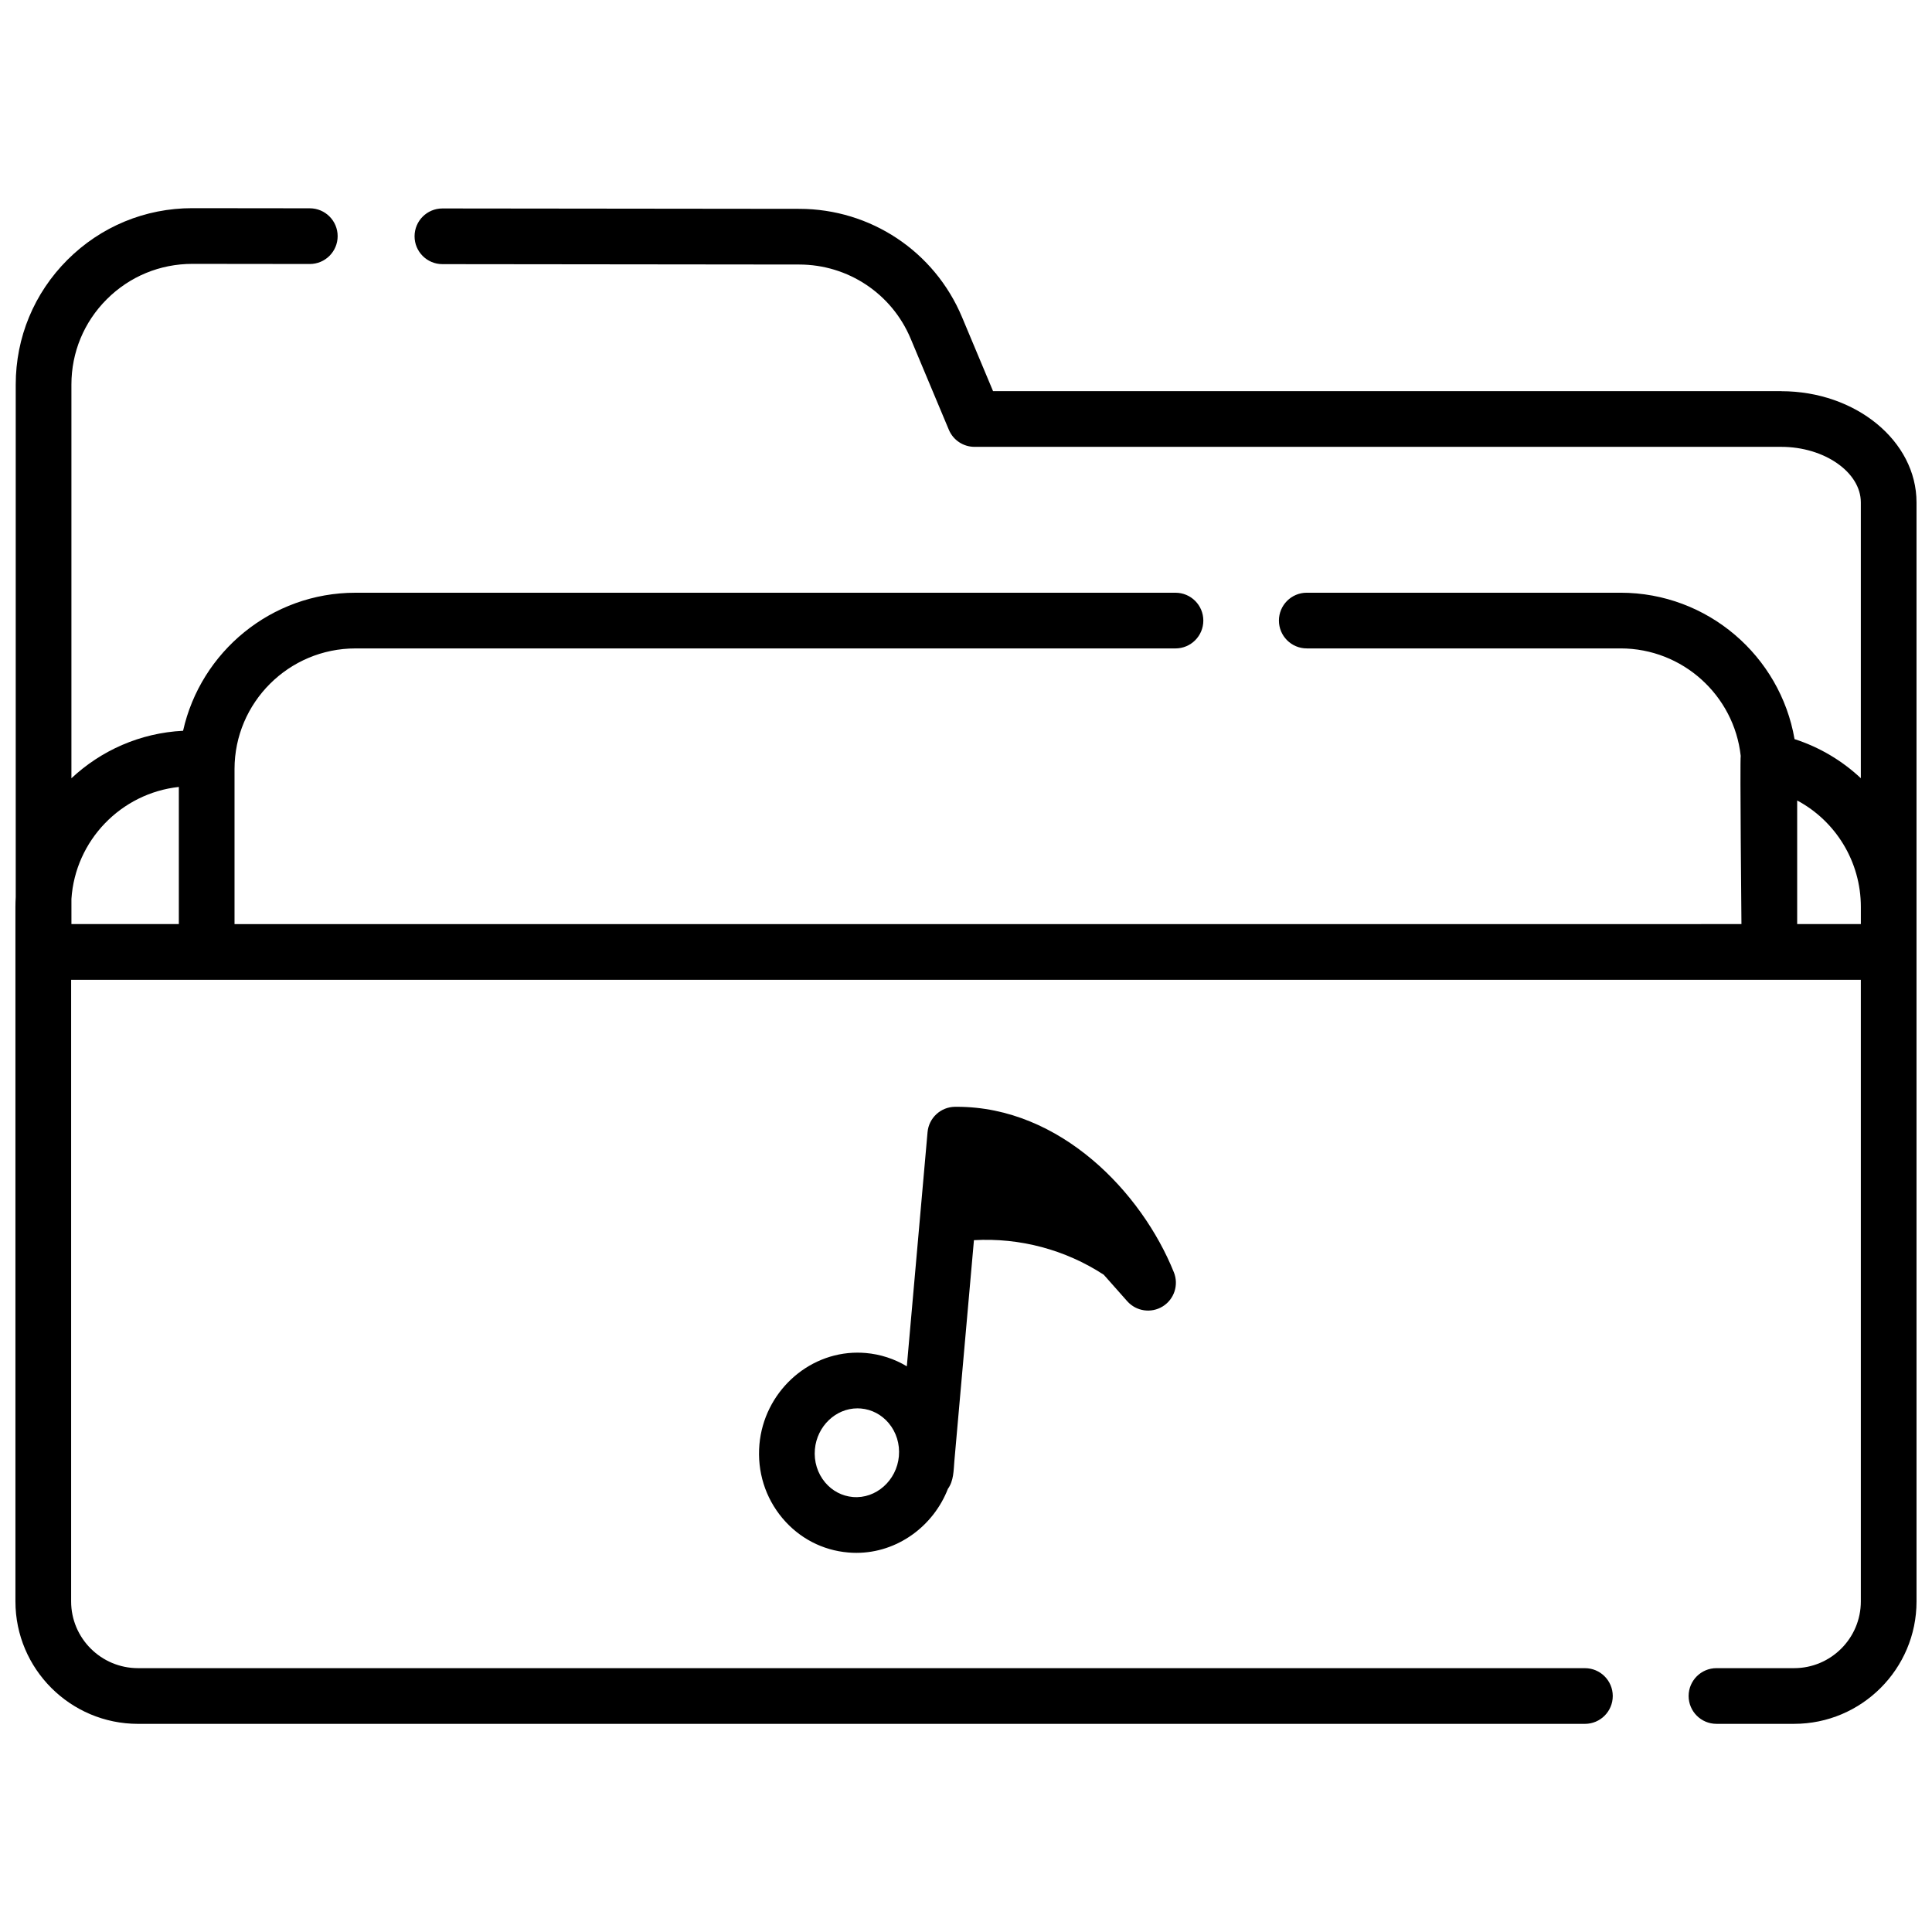
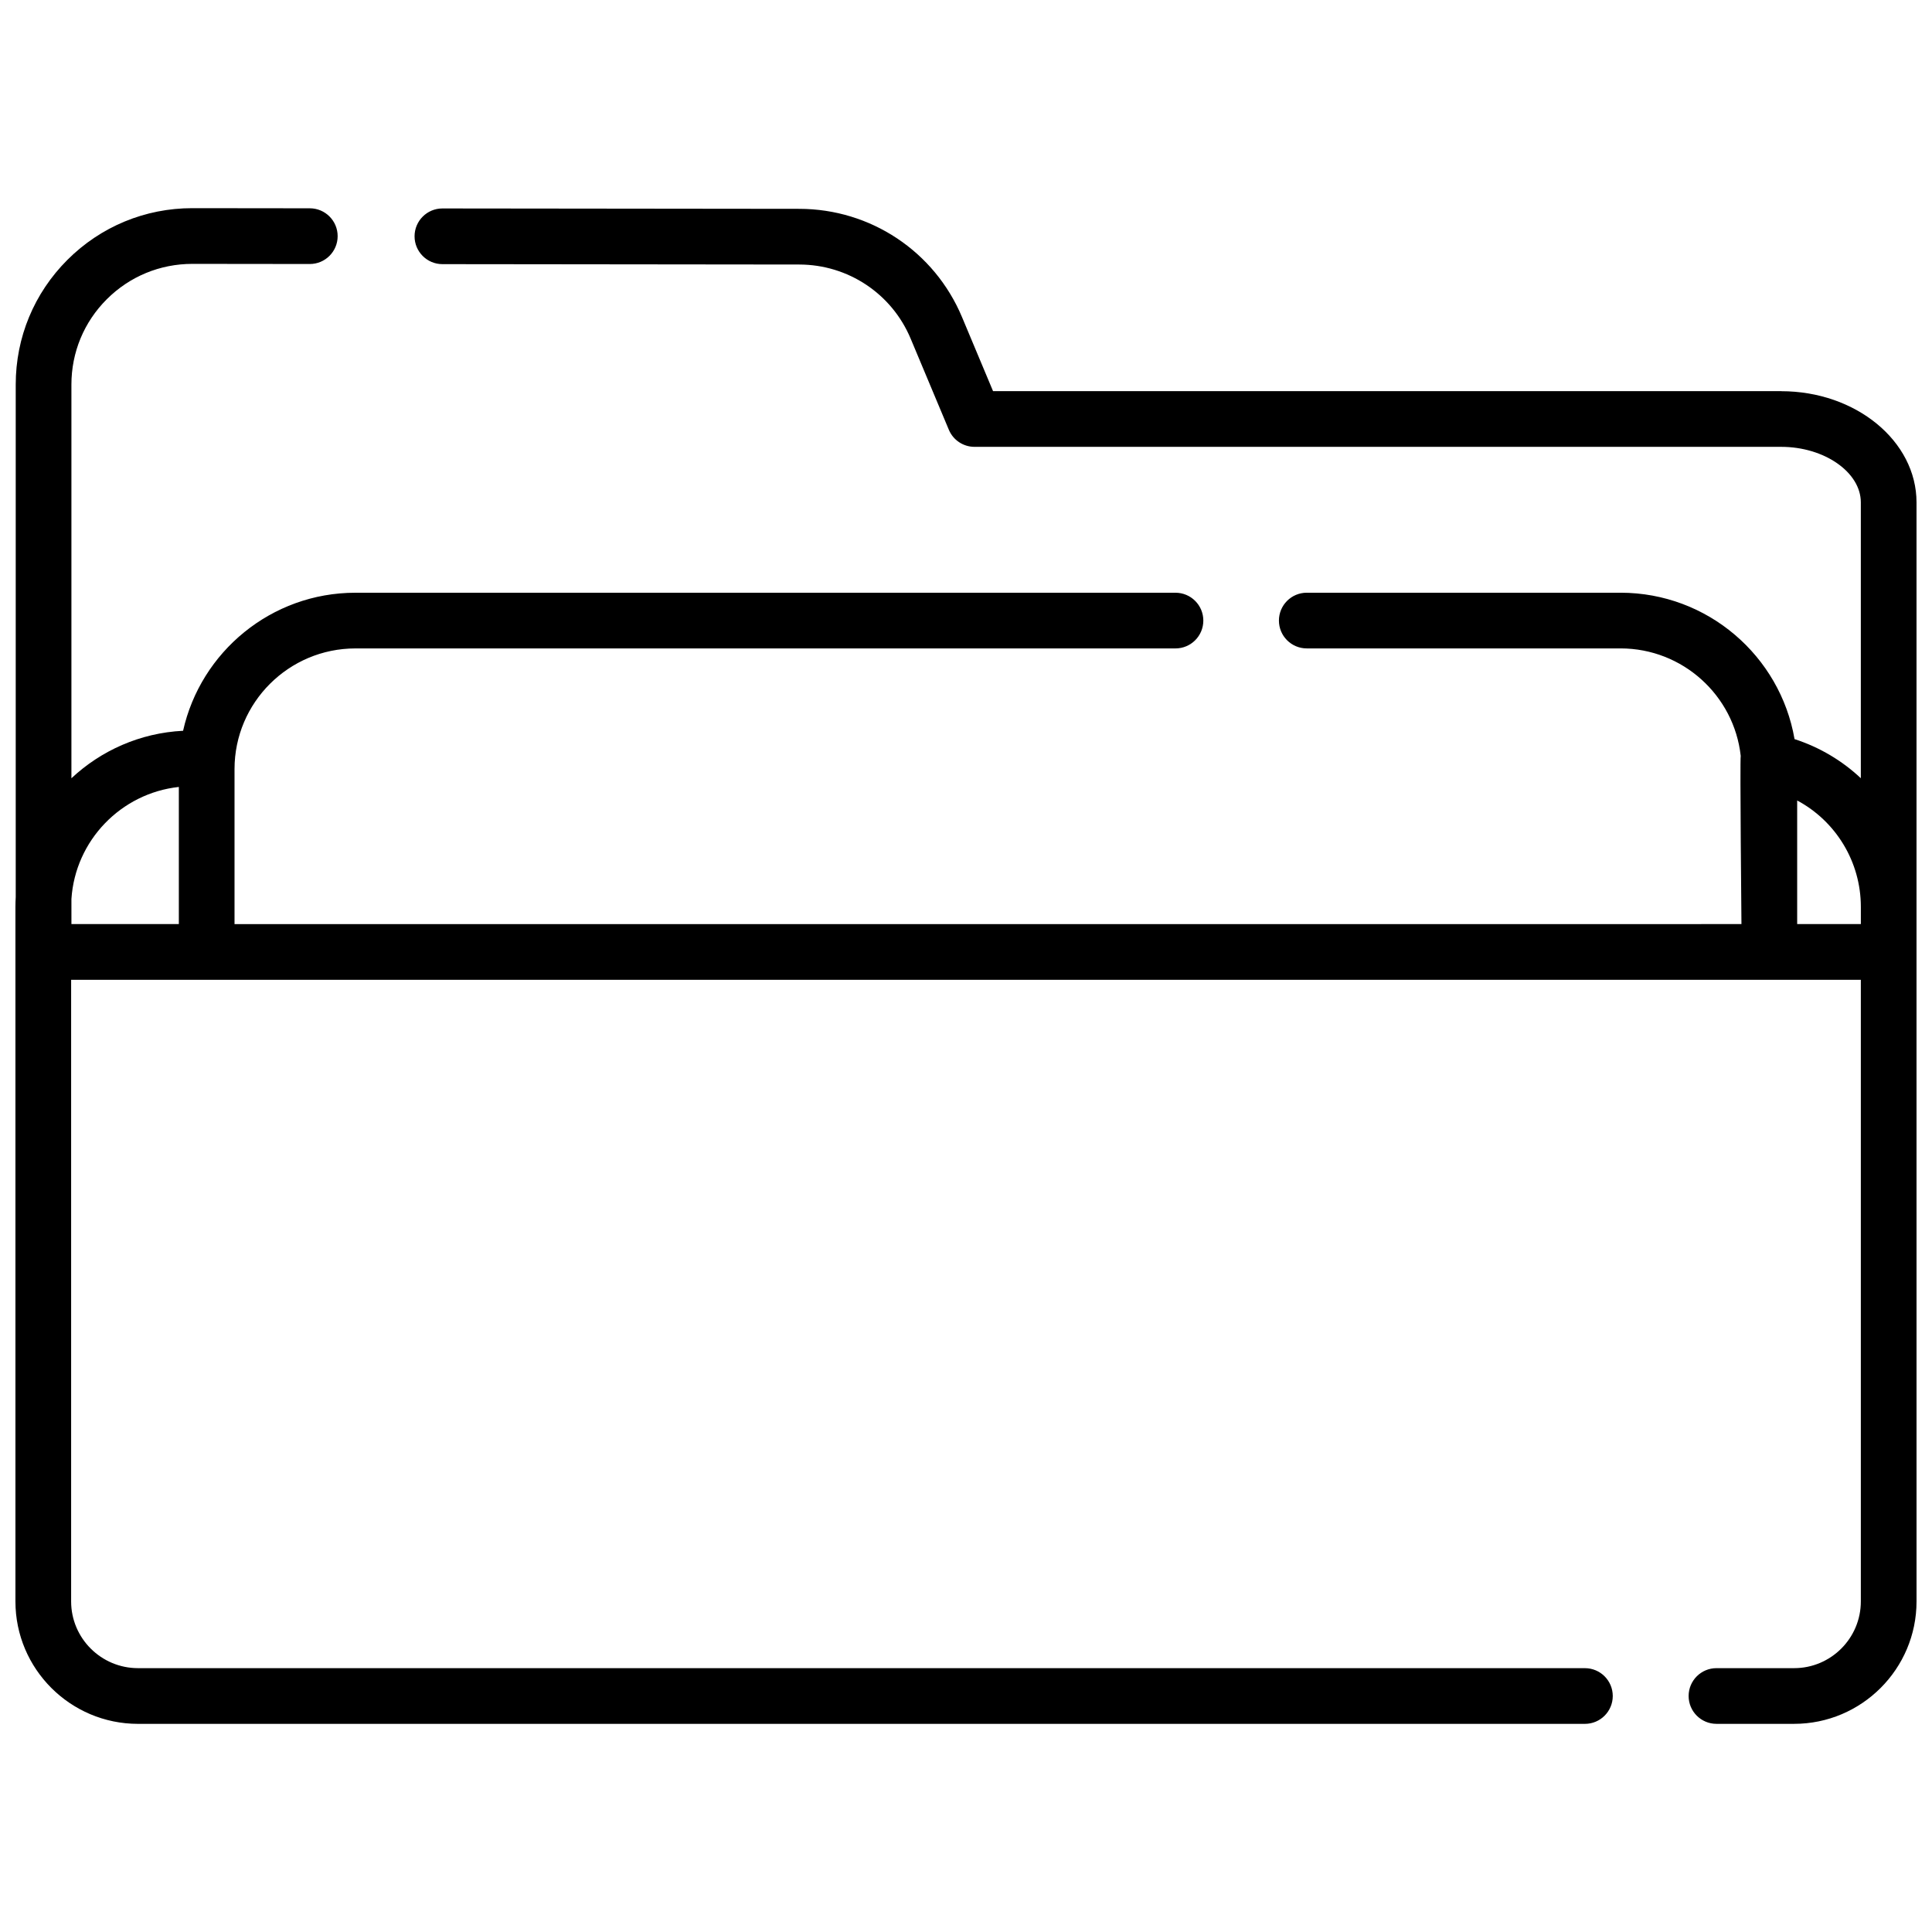
<svg xmlns="http://www.w3.org/2000/svg" width="800px" height="800px" version="1.1" viewBox="144 144 512 512">
  <defs>
    <clipPath id="a">
      <path d="m148.09 199h503.81v402h-503.81z" />
    </clipPath>
  </defs>
  <g clip-path="url(#a)">
    <path d="m616.05 247.66h-208.88l-8.223-19.621c-7.297-17.41-24.223-28.672-43.121-28.695l-94.574-0.102h-0.008c-4.074 0-7.375 3.301-7.379 7.371-0.004 4.074 3.297 7.383 7.371 7.387l94.574 0.102c12.941 0.016 24.531 7.723 29.523 19.641l10.121 24.148c1.148 2.742 3.832 4.527 6.805 4.527h213.79c11.434 0 21.09 6.738 21.09 14.715v73.102c-4.922-4.621-10.879-8.203-17.566-10.363-3.789-22-23.02-38.797-46.113-38.797h-83.152c-4.074 0-7.379 3.305-7.379 7.379 0 4.078 3.305 7.379 7.379 7.379h83.152c16.48 0 30.09 12.484 31.848 28.473-0.227 1.215 0.195 44.586 0.195 44.586l-399.35 0.008v-41.082c0-17.633 14.375-31.98 32.043-31.98h217.32c4.074 0 7.379-3.305 7.379-7.379 0-4.078-3.305-7.379-7.379-7.379h-217.32c-22.312 0-41.016 15.68-45.676 36.582-11.414 0.57-21.758 5.254-29.594 12.586v-104.34c0-8.539 3.328-16.566 9.375-22.605 6.055-6.047 14.102-9.375 22.664-9.375h0.039l31.09 0.035h0.008c4.07 0 7.375-3.301 7.379-7.371 0.004-4.078-3.297-7.383-7.371-7.391l-31.09-0.035h-0.055c-12.504 0-24.254 4.863-33.098 13.695-8.832 8.828-13.699 20.562-13.699 33.047v135.81c-0.047 0.867-0.078 1.742-0.078 2.621v184.06c0 17.887 14.57 32.441 32.48 32.441h383.45c4.074 0 7.379-3.305 7.379-7.379 0-4.078-3.305-7.379-7.379-7.379l-383.45-0.004c-9.77 0-17.719-7.934-17.719-17.68v-164.74h474.29v164.74c0 9.75-7.934 17.68-17.68 17.68h-20.578c-4.074 0-7.379 3.305-7.379 7.379 0 4.078 3.305 7.379 7.379 7.379h20.578c17.887 0 32.441-14.551 32.441-32.441l-0.004-172.11v-119.14c0-16.254-16.082-29.473-35.848-29.473zm-453.12 134.56c1.02-15.488 13.129-28 28.465-29.672v36.344h-28.465zm457.34 6.672v-32.758c10.211 5.465 16.875 16.207 16.875 28.199v4.559z" />
  </g>
-   <path d="m455.09 481.18c-8.512-21.195-30.102-43.867-57.484-43.867h-0.523c-3.789 0.039-6.938 2.953-7.273 6.731l-5.492 62.043c-3.285-1.977-7.008-3.199-10.922-3.531-0.719-0.059-1.445-0.09-2.164-0.09-13.363 0-24.766 10.676-25.977 24.305-0.629 7.184 1.535 14.141 6.121 19.59 4.43 5.266 10.609 8.492 17.398 9.062 0.719 0.07 1.445 0.098 2.176 0.098 10.832 0 20.387-7.035 24.254-16.965 1.543-2.125 1.504-4.852 1.711-7.352l5.188-58.547c12.152-0.688 24.176 2.5 34.402 9.16l6.219 7.016c2.383 2.688 6.356 3.266 9.406 1.379 3.047-1.887 4.297-5.695 2.961-9.031zm-72.875 48.727v0.012c-0.57 6.406-6.062 11.336-12.191 10.805-2.856-0.246-5.461-1.613-7.352-3.856-2.035-2.43-3-5.551-2.715-8.797 0.543-6.082 5.492-10.844 11.277-10.844 0.297 0 0.609 0.012 0.914 0.039 2.856 0.246 5.461 1.613 7.352 3.856 2.035 2.418 3 5.547 2.715 8.785z" />
</svg>